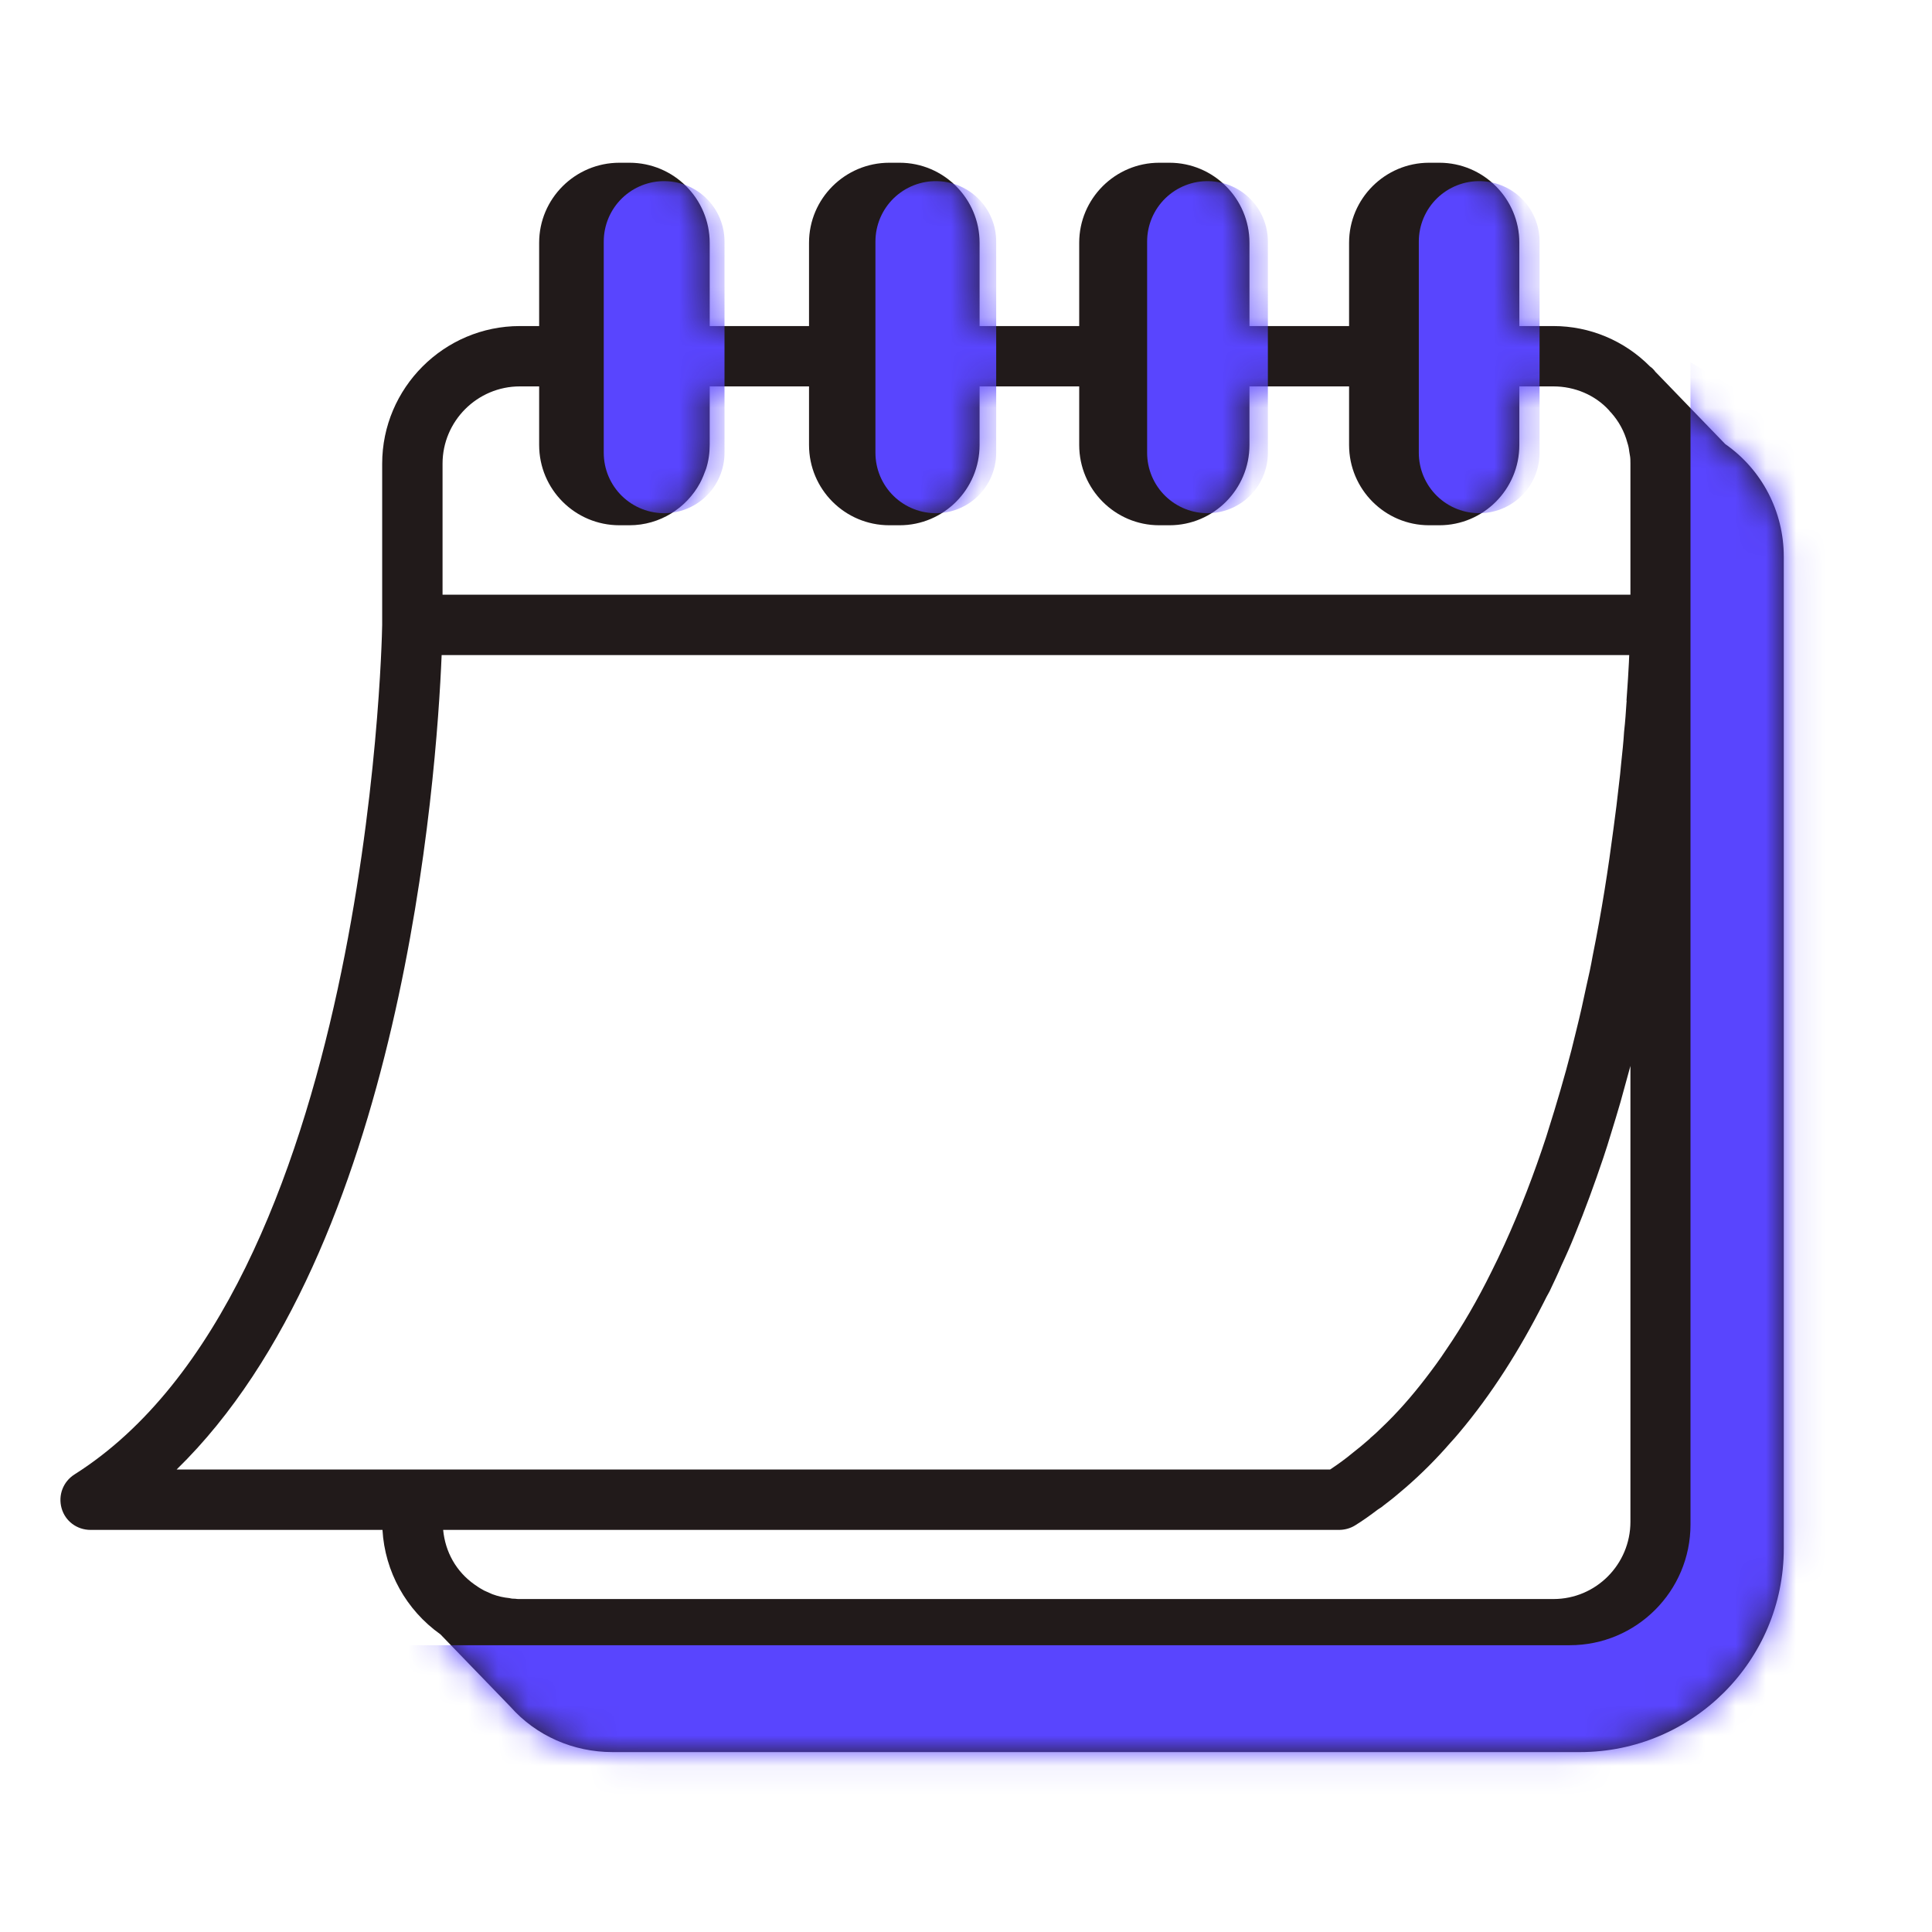
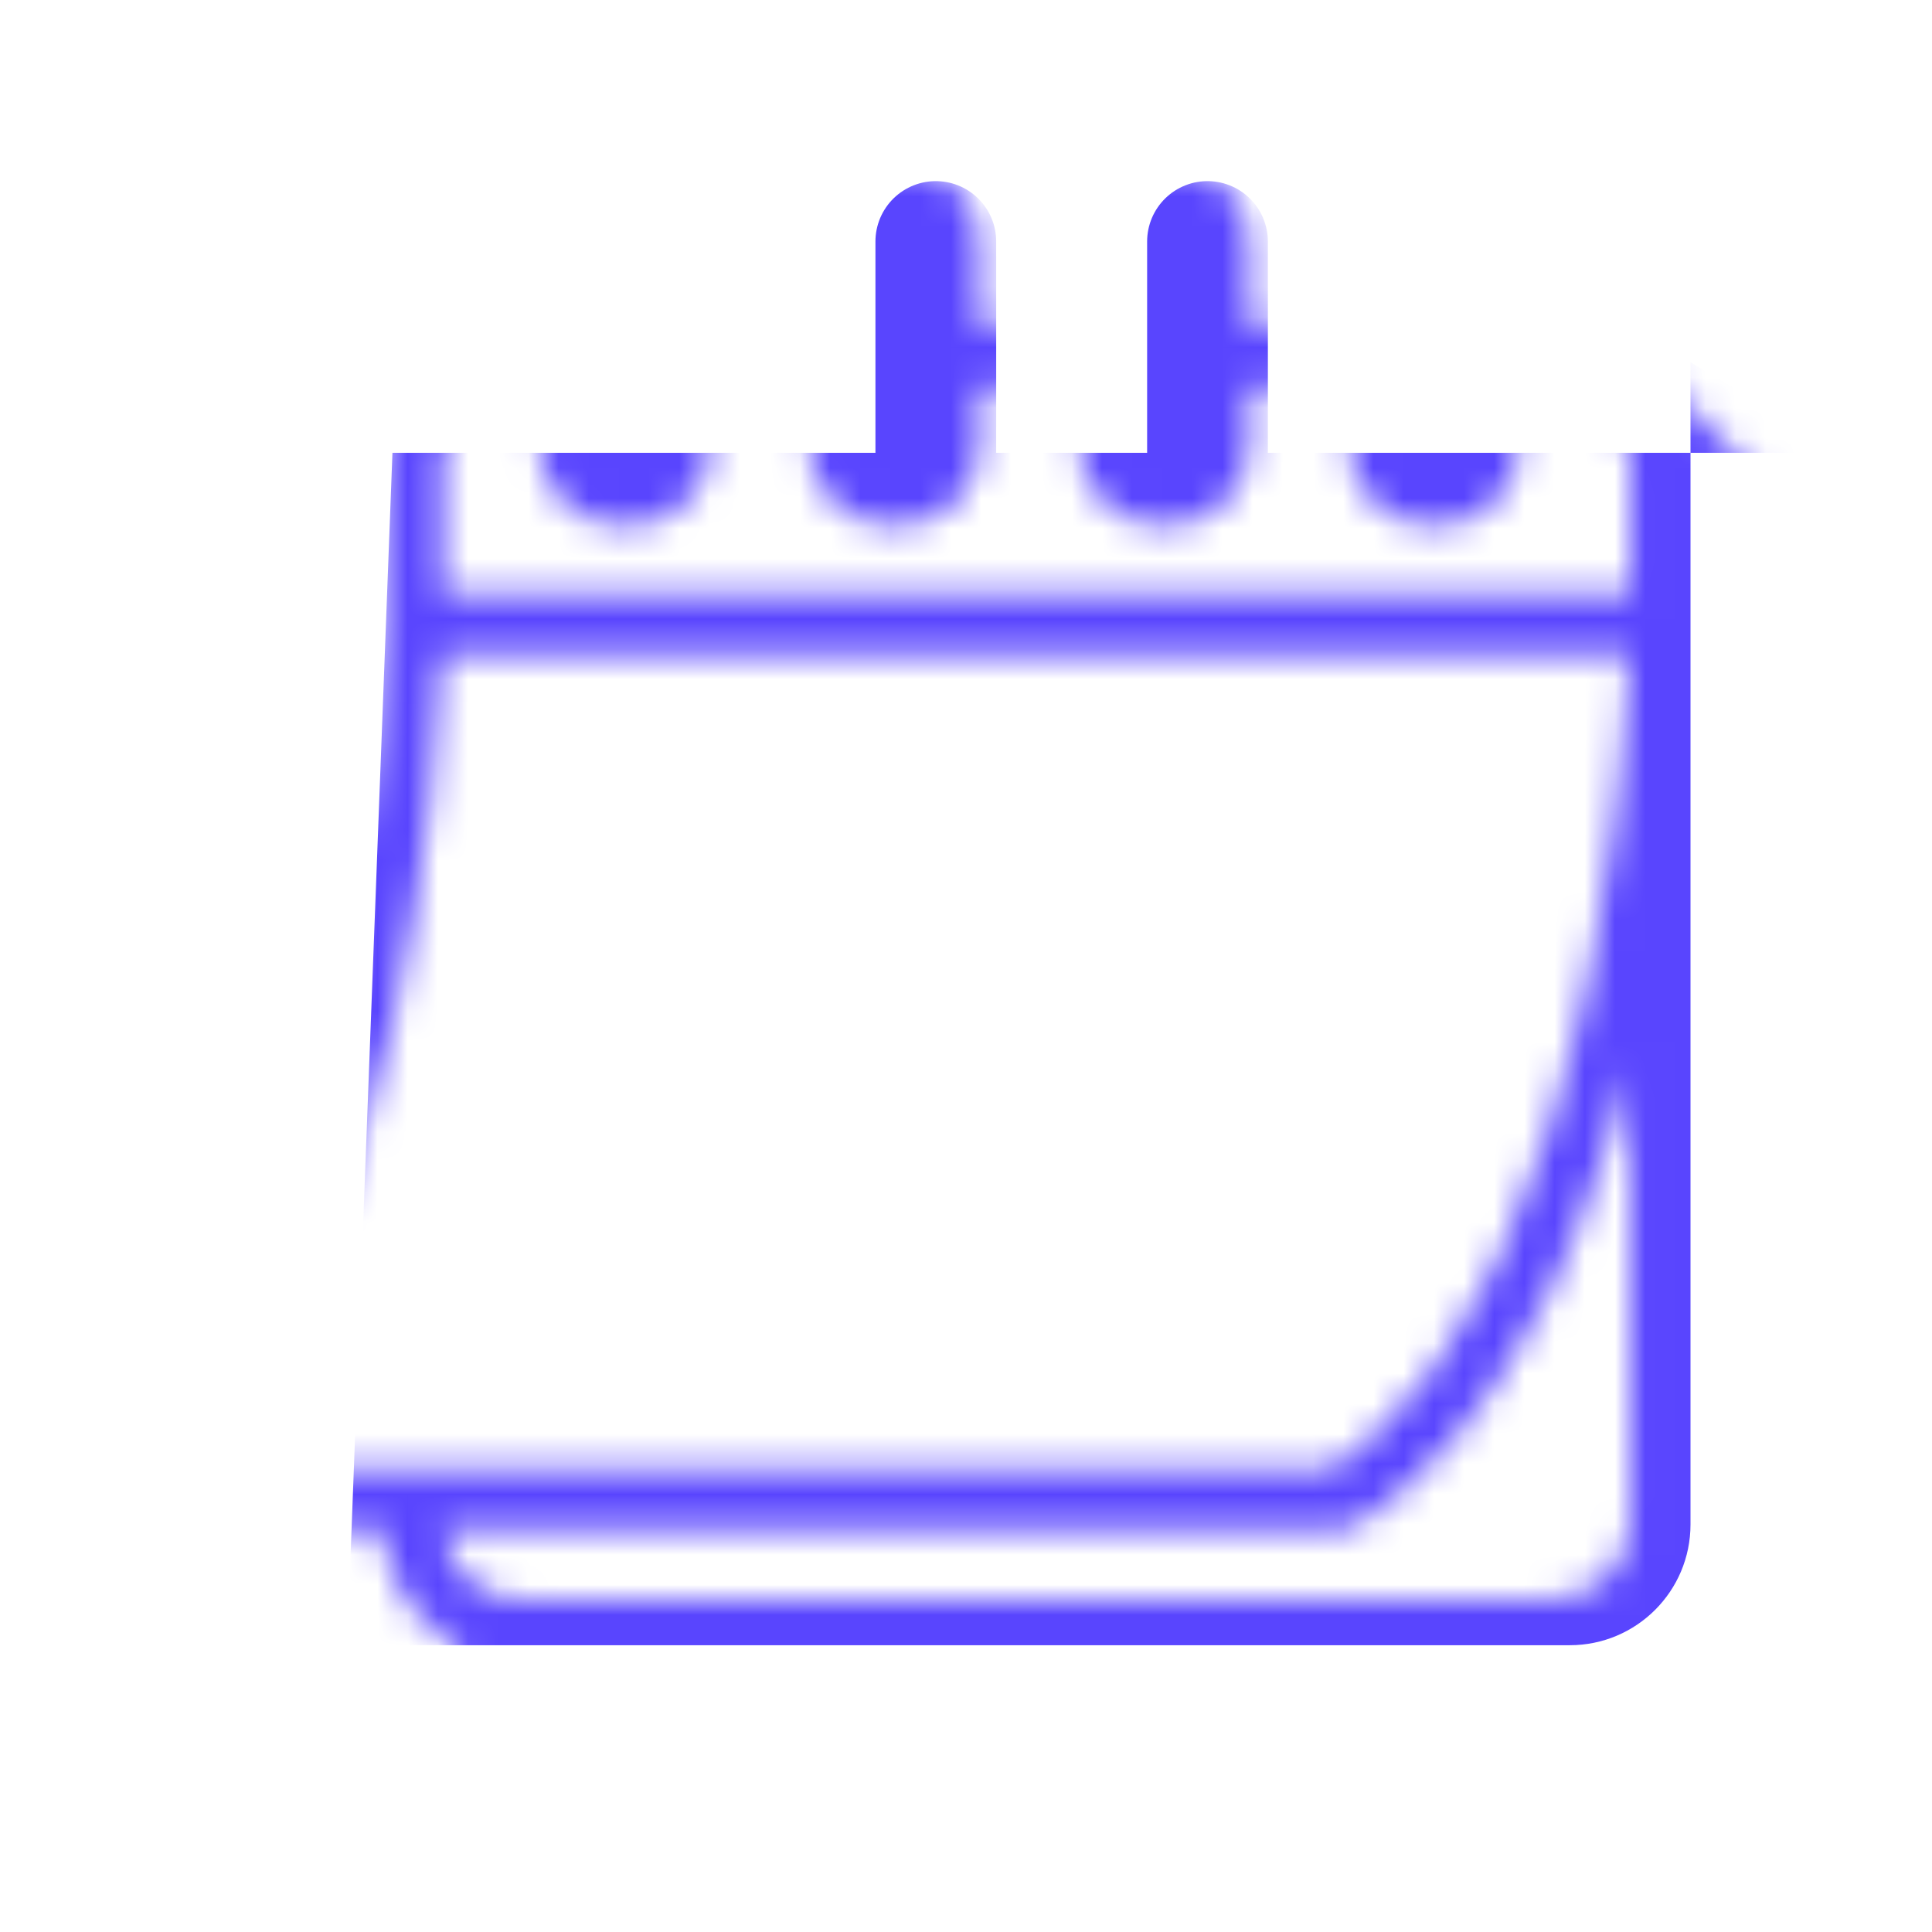
<svg xmlns="http://www.w3.org/2000/svg" width="64" height="64" viewBox="0 0 64 64" fill="none">
-   <path d="M3 50.68H12.67C12.75 52.06 13.45 53.33 14.59 54.14L16.91 56.54C17.76 57.5 18.99 58.04 20.29 58.04H52.34C56.06 58.04 59.09 55.02 59.09 51.3V18.44C59.09 16.95 58.37 15.56 57.15 14.71L54.88 12.36L54.85 12.33C54.843 12.323 54.837 12.317 54.83 12.31C54.826 12.305 54.825 12.298 54.82 12.293V12.291C54.77 12.231 54.72 12.181 54.66 12.141C53.81 11.281 52.66 10.801 51.46 10.801H50.33V8.041C50.33 6.581 49.14 5.391 47.68 5.391H47.34C45.88 5.391 44.69 6.581 44.69 8.041V10.801H41.39V8.041C41.39 6.581 40.2 5.391 38.74 5.391H38.4C36.94 5.391 35.75 6.581 35.75 8.041V10.801H32.45V8.041C32.45 6.581 31.26 5.391 29.8 5.391H29.46C27.99 5.391 26.8 6.581 26.8 8.041V10.801H23.51V8.051C23.51 6.581 22.32 5.391 20.85 5.391H20.52C19.05 5.391 17.86 6.581 17.86 8.041V10.801H17.22C14.71 10.801 12.66 12.851 12.66 15.361V20.701C12.65 21.491 12.13 42.731 2.47 48.841C2.09 49.081 1.92 49.531 2.04 49.961C2.16 50.391 2.55 50.68 3 50.68ZM54.01 35.31V50.41C54.01 51.82 52.87 52.97 51.46 52.97H17.21C17.16 52.97 17.12 52.97 17.06 52.96C17.01 52.96 16.95 52.96 16.88 52.94C16.68 52.92 16.5 52.88 16.31 52.81C16.22 52.77 16.13 52.73 16.04 52.69C15.95 52.64 15.86 52.59 15.78 52.53C15.76 52.52 15.74 52.5 15.72 52.49C15.11 52.06 14.75 51.41 14.68 50.68H44.35C44.54 50.68 44.73 50.63 44.89 50.53C45.15 50.37 45.4 50.19 45.65 50C45.72 49.96 45.79 49.91 45.86 49.85C46.1 49.67 46.33 49.48 46.56 49.28C47.08 48.83 47.58 48.33 48.04 47.8C48.14 47.69 48.24 47.58 48.33 47.47C49.41 46.19 50.34 44.72 51.14 43.14C51.2 43.02 51.26 42.9 51.33 42.78C51.46 42.5 51.6 42.22 51.72 41.93C51.88 41.59 52.03 41.25 52.17 40.9C52.51 40.07 52.82 39.22 53.11 38.36C53.2 38.09 53.29 37.81 53.37 37.54C53.48 37.19 53.58 36.85 53.68 36.51C53.79 36.11 53.9 35.71 54.01 35.31ZM14.66 15.36C14.66 13.95 15.81 12.8 17.22 12.8H17.86V14.74C17.86 16.21 19.05 17.4 20.52 17.4H20.85C21.86 17.4 22.74 16.83 23.19 16C23.27 15.85 23.33 15.69 23.39 15.53C23.47 15.28 23.51 15.01 23.51 14.73V12.8H26.8V14.74C26.8 16.21 27.99 17.4 29.46 17.4H29.8C31.26 17.4 32.45 16.21 32.45 14.74V12.8H35.75V14.74C35.75 16.21 36.94 17.4 38.4 17.4H38.74C40.2 17.4 41.39 16.21 41.39 14.74V12.8H44.69V14.74C44.69 16.21 45.88 17.4 47.34 17.4H47.68C49.14 17.4 50.33 16.21 50.33 14.74V12.8H51.46C52.17 12.8 52.84 13.09 53.29 13.58L53.297 13.587C53.297 13.587 53.297 13.589 53.298 13.589L53.316 13.61L53.34 13.64L53.37 13.67C53.62 13.95 53.81 14.29 53.91 14.67C53.94 14.76 53.96 14.85 53.97 14.95C53.98 14.99 53.98 15.03 53.99 15.07C54.01 15.16 54.01 15.26 54.01 15.36V19.7H14.66V15.36ZM14.63 21.7H53.97C53.97 21.78 53.96 21.85 53.96 21.94C53.95 22.1 53.94 22.28 53.93 22.47C53.92 22.57 53.92 22.67 53.91 22.77C53.9 22.91 53.89 23.05 53.88 23.2C53.89 23.22 53.88 23.25 53.88 23.27C53.86 23.57 53.84 23.89 53.8 24.24C53.78 24.58 53.74 24.94 53.7 25.32C53.68 25.54 53.66 25.75 53.63 25.98C53.58 26.44 53.52 26.93 53.45 27.44C53.28 28.75 53.06 30.18 52.76 31.66C52.7 32 52.63 32.33 52.55 32.67C52.45 33.15 52.34 33.64 52.22 34.12C52.01 35.01 51.76 35.9 51.49 36.79C51.4 37.08 51.31 37.37 51.22 37.66C50.82 38.88 50.36 40.08 49.84 41.22C49.7 41.53 49.55 41.84 49.4 42.14C48.95 43.05 48.45 43.92 47.9 44.72C47.69 45.04 47.46 45.35 47.23 45.65C46.77 46.25 46.28 46.81 45.75 47.31C45.63 47.43 45.51 47.54 45.39 47.64C45.38 47.66 45.36 47.67 45.34 47.69C45.17 47.84 45 47.98 44.82 48.12C44.58 48.32 44.32 48.51 44.06 48.68H5.85C13.32 41.4 14.46 25.82 14.63 21.7Z" fill="#211A1A" />
  <mask id="mask0_72_959" style="mask-type:alpha" maskUnits="userSpaceOnUse" x="2" y="5" width="58" height="54">
    <path d="M3 50.68H12.67C12.75 52.06 13.45 53.33 14.59 54.14L16.91 56.54C17.76 57.5 18.99 58.04 20.29 58.04H52.34C56.06 58.04 59.09 55.02 59.09 51.3V18.44C59.09 16.95 58.37 15.56 57.15 14.71L54.88 12.36L54.85 12.33C54.843 12.323 54.837 12.317 54.83 12.31C54.826 12.305 54.825 12.298 54.82 12.293V12.291C54.77 12.231 54.72 12.181 54.66 12.141C53.81 11.281 52.66 10.801 51.46 10.801H50.33V8.041C50.33 6.581 49.14 5.391 47.68 5.391H47.34C45.88 5.391 44.69 6.581 44.69 8.041V10.801H41.39V8.041C41.39 6.581 40.2 5.391 38.74 5.391H38.4C36.94 5.391 35.75 6.581 35.75 8.041V10.801H32.45V8.041C32.45 6.581 31.26 5.391 29.8 5.391H29.46C27.99 5.391 26.8 6.581 26.8 8.041V10.801H23.51V8.051C23.51 6.581 22.32 5.391 20.85 5.391H20.52C19.05 5.391 17.86 6.581 17.86 8.041V10.801H17.22C14.71 10.801 12.66 12.851 12.66 15.361V20.701C12.65 21.491 12.13 42.731 2.47 48.841C2.09 49.081 1.92 49.531 2.04 49.961C2.16 50.391 2.55 50.68 3 50.68ZM54.01 35.31V50.41C54.01 51.82 52.87 52.97 51.46 52.97H17.21C17.16 52.97 17.12 52.97 17.06 52.96C17.01 52.96 16.95 52.96 16.88 52.94C16.68 52.92 16.5 52.88 16.31 52.81C16.22 52.77 16.13 52.73 16.04 52.69C15.95 52.64 15.86 52.59 15.78 52.53C15.76 52.52 15.74 52.5 15.72 52.49C15.11 52.06 14.75 51.41 14.68 50.68H44.35C44.54 50.68 44.73 50.63 44.89 50.53C45.15 50.37 45.4 50.19 45.65 50C45.72 49.96 45.79 49.91 45.86 49.85C46.1 49.67 46.33 49.48 46.56 49.28C47.08 48.83 47.58 48.33 48.04 47.8C48.14 47.69 48.24 47.58 48.33 47.47C49.41 46.19 50.34 44.72 51.14 43.14C51.2 43.02 51.26 42.9 51.33 42.78C51.46 42.5 51.6 42.22 51.72 41.93C51.88 41.59 52.03 41.25 52.17 40.9C52.51 40.07 52.82 39.22 53.11 38.36C53.2 38.09 53.29 37.81 53.37 37.54C53.48 37.19 53.58 36.85 53.68 36.51C53.79 36.11 53.9 35.71 54.01 35.31ZM14.66 15.36C14.66 13.95 15.81 12.8 17.22 12.8H17.86V14.74C17.86 16.21 19.05 17.4 20.52 17.4H20.85C21.86 17.4 22.74 16.83 23.19 16C23.27 15.85 23.33 15.69 23.39 15.53C23.47 15.28 23.51 15.01 23.51 14.73V12.8H26.8V14.74C26.8 16.21 27.99 17.4 29.46 17.4H29.8C31.26 17.4 32.45 16.21 32.45 14.74V12.8H35.75V14.74C35.75 16.21 36.94 17.4 38.4 17.4H38.74C40.2 17.4 41.39 16.21 41.39 14.74V12.8H44.69V14.74C44.69 16.21 45.88 17.4 47.34 17.4H47.68C49.14 17.4 50.33 16.21 50.33 14.74V12.8H51.46C52.17 12.8 52.84 13.09 53.29 13.58L53.297 13.587C53.297 13.587 53.297 13.589 53.298 13.589L53.316 13.61L53.34 13.64L53.37 13.67C53.62 13.95 53.81 14.29 53.91 14.67C53.94 14.76 53.96 14.85 53.97 14.95C53.98 14.99 53.98 15.03 53.99 15.07C54.01 15.16 54.01 15.26 54.01 15.36V19.7H14.66V15.36ZM14.63 21.7H53.97C53.97 21.78 53.96 21.85 53.96 21.94C53.95 22.1 53.94 22.28 53.93 22.47C53.92 22.57 53.92 22.67 53.91 22.77C53.9 22.91 53.89 23.05 53.88 23.2C53.89 23.22 53.88 23.25 53.88 23.27C53.86 23.57 53.84 23.89 53.8 24.24C53.78 24.58 53.74 24.94 53.7 25.32C53.68 25.54 53.66 25.75 53.63 25.98C53.58 26.44 53.52 26.93 53.45 27.44C53.28 28.75 53.06 30.18 52.76 31.66C52.7 32 52.63 32.33 52.55 32.67C52.45 33.15 52.34 33.64 52.22 34.12C52.01 35.01 51.76 35.9 51.49 36.79C51.4 37.08 51.31 37.37 51.22 37.66C50.82 38.88 50.36 40.08 49.84 41.22C49.7 41.53 49.55 41.84 49.4 42.14C48.95 43.05 48.45 43.92 47.9 44.72C47.69 45.04 47.46 45.35 47.23 45.65C46.77 46.25 46.28 46.81 45.75 47.31C45.63 47.43 45.51 47.54 45.39 47.64C45.38 47.66 45.36 47.67 45.34 47.69C45.17 47.84 45 47.98 44.82 48.12C44.58 48.32 44.32 48.51 44.06 48.68H5.85C13.32 41.4 14.46 25.82 14.63 21.7Z" fill="black" />
  </mask>
  <g mask="url(#mask0_72_959)">
-     <path d="M56 50.5V12L61 15L62 60H13L11.5 54.5H52C54.209 54.5 56 52.709 56 50.5Z" fill="#5945FE" />
-     <path d="M22 15L22 8" stroke="#5945FE" stroke-width="4" stroke-linecap="round" />
+     <path d="M56 50.5V12L61 15H13L11.5 54.5H52C54.209 54.5 56 52.709 56 50.5Z" fill="#5945FE" />
    <path d="M31 15L31 8" stroke="#5945FE" stroke-width="4" stroke-linecap="round" />
    <path d="M40 15L40 8" stroke="#5945FE" stroke-width="4" stroke-linecap="round" />
-     <path d="M49 15L49 8" stroke="#5945FE" stroke-width="4" stroke-linecap="round" />
  </g>
</svg>